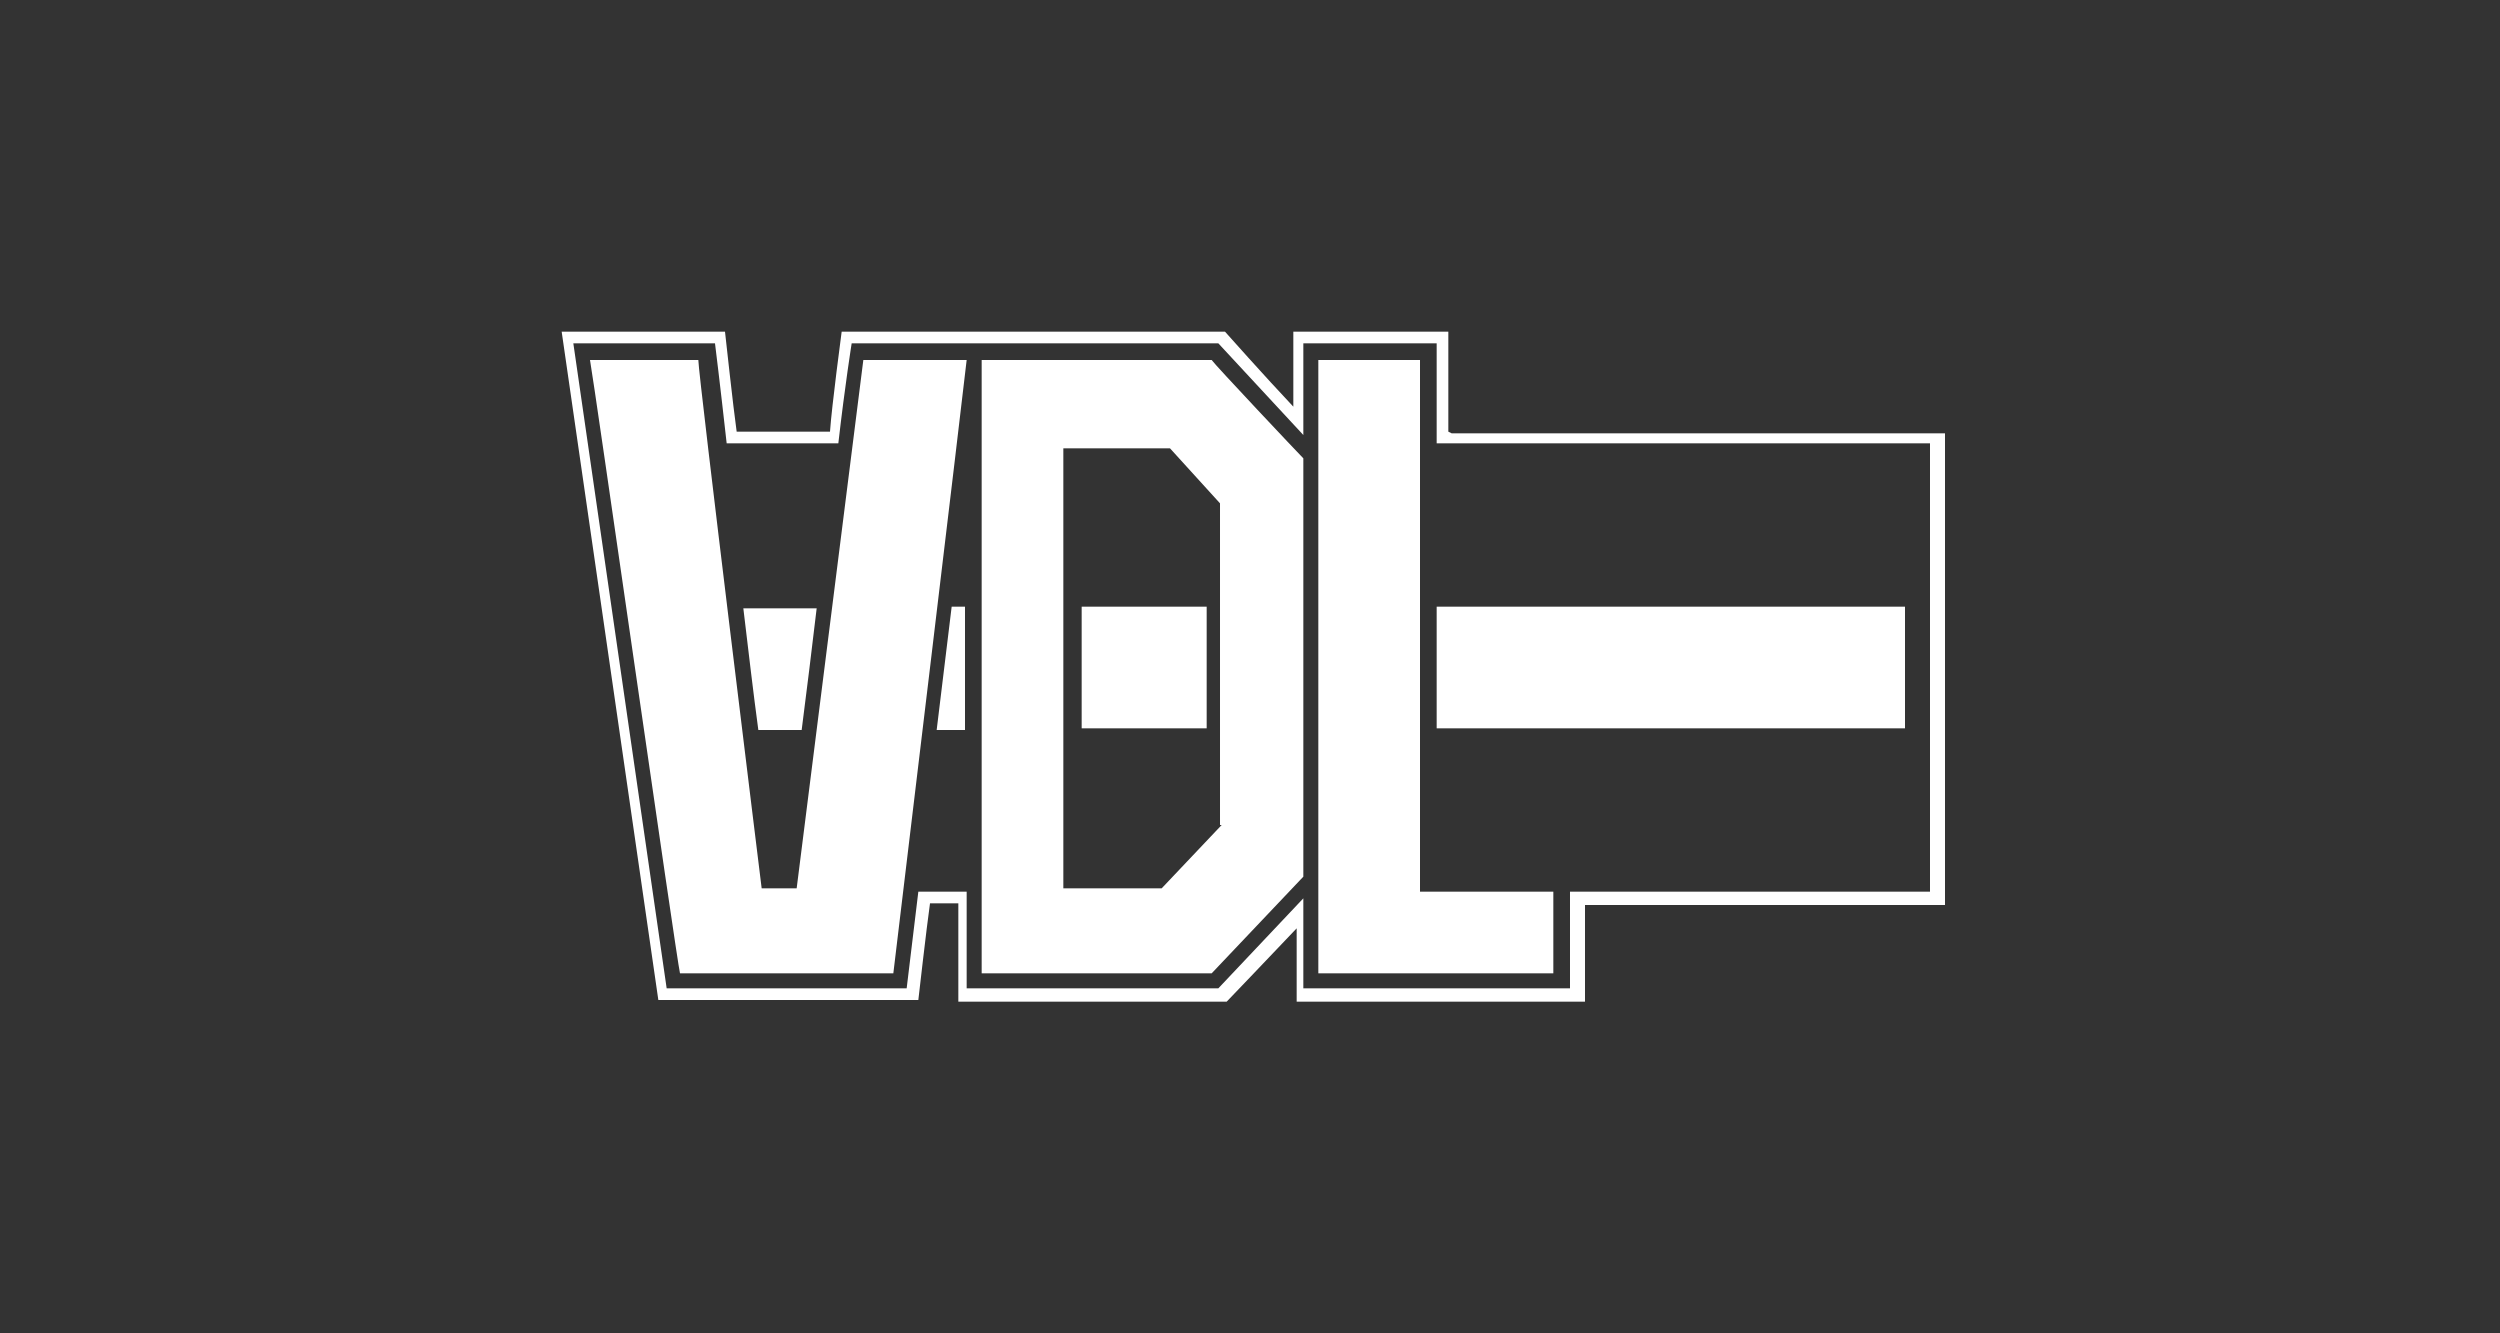
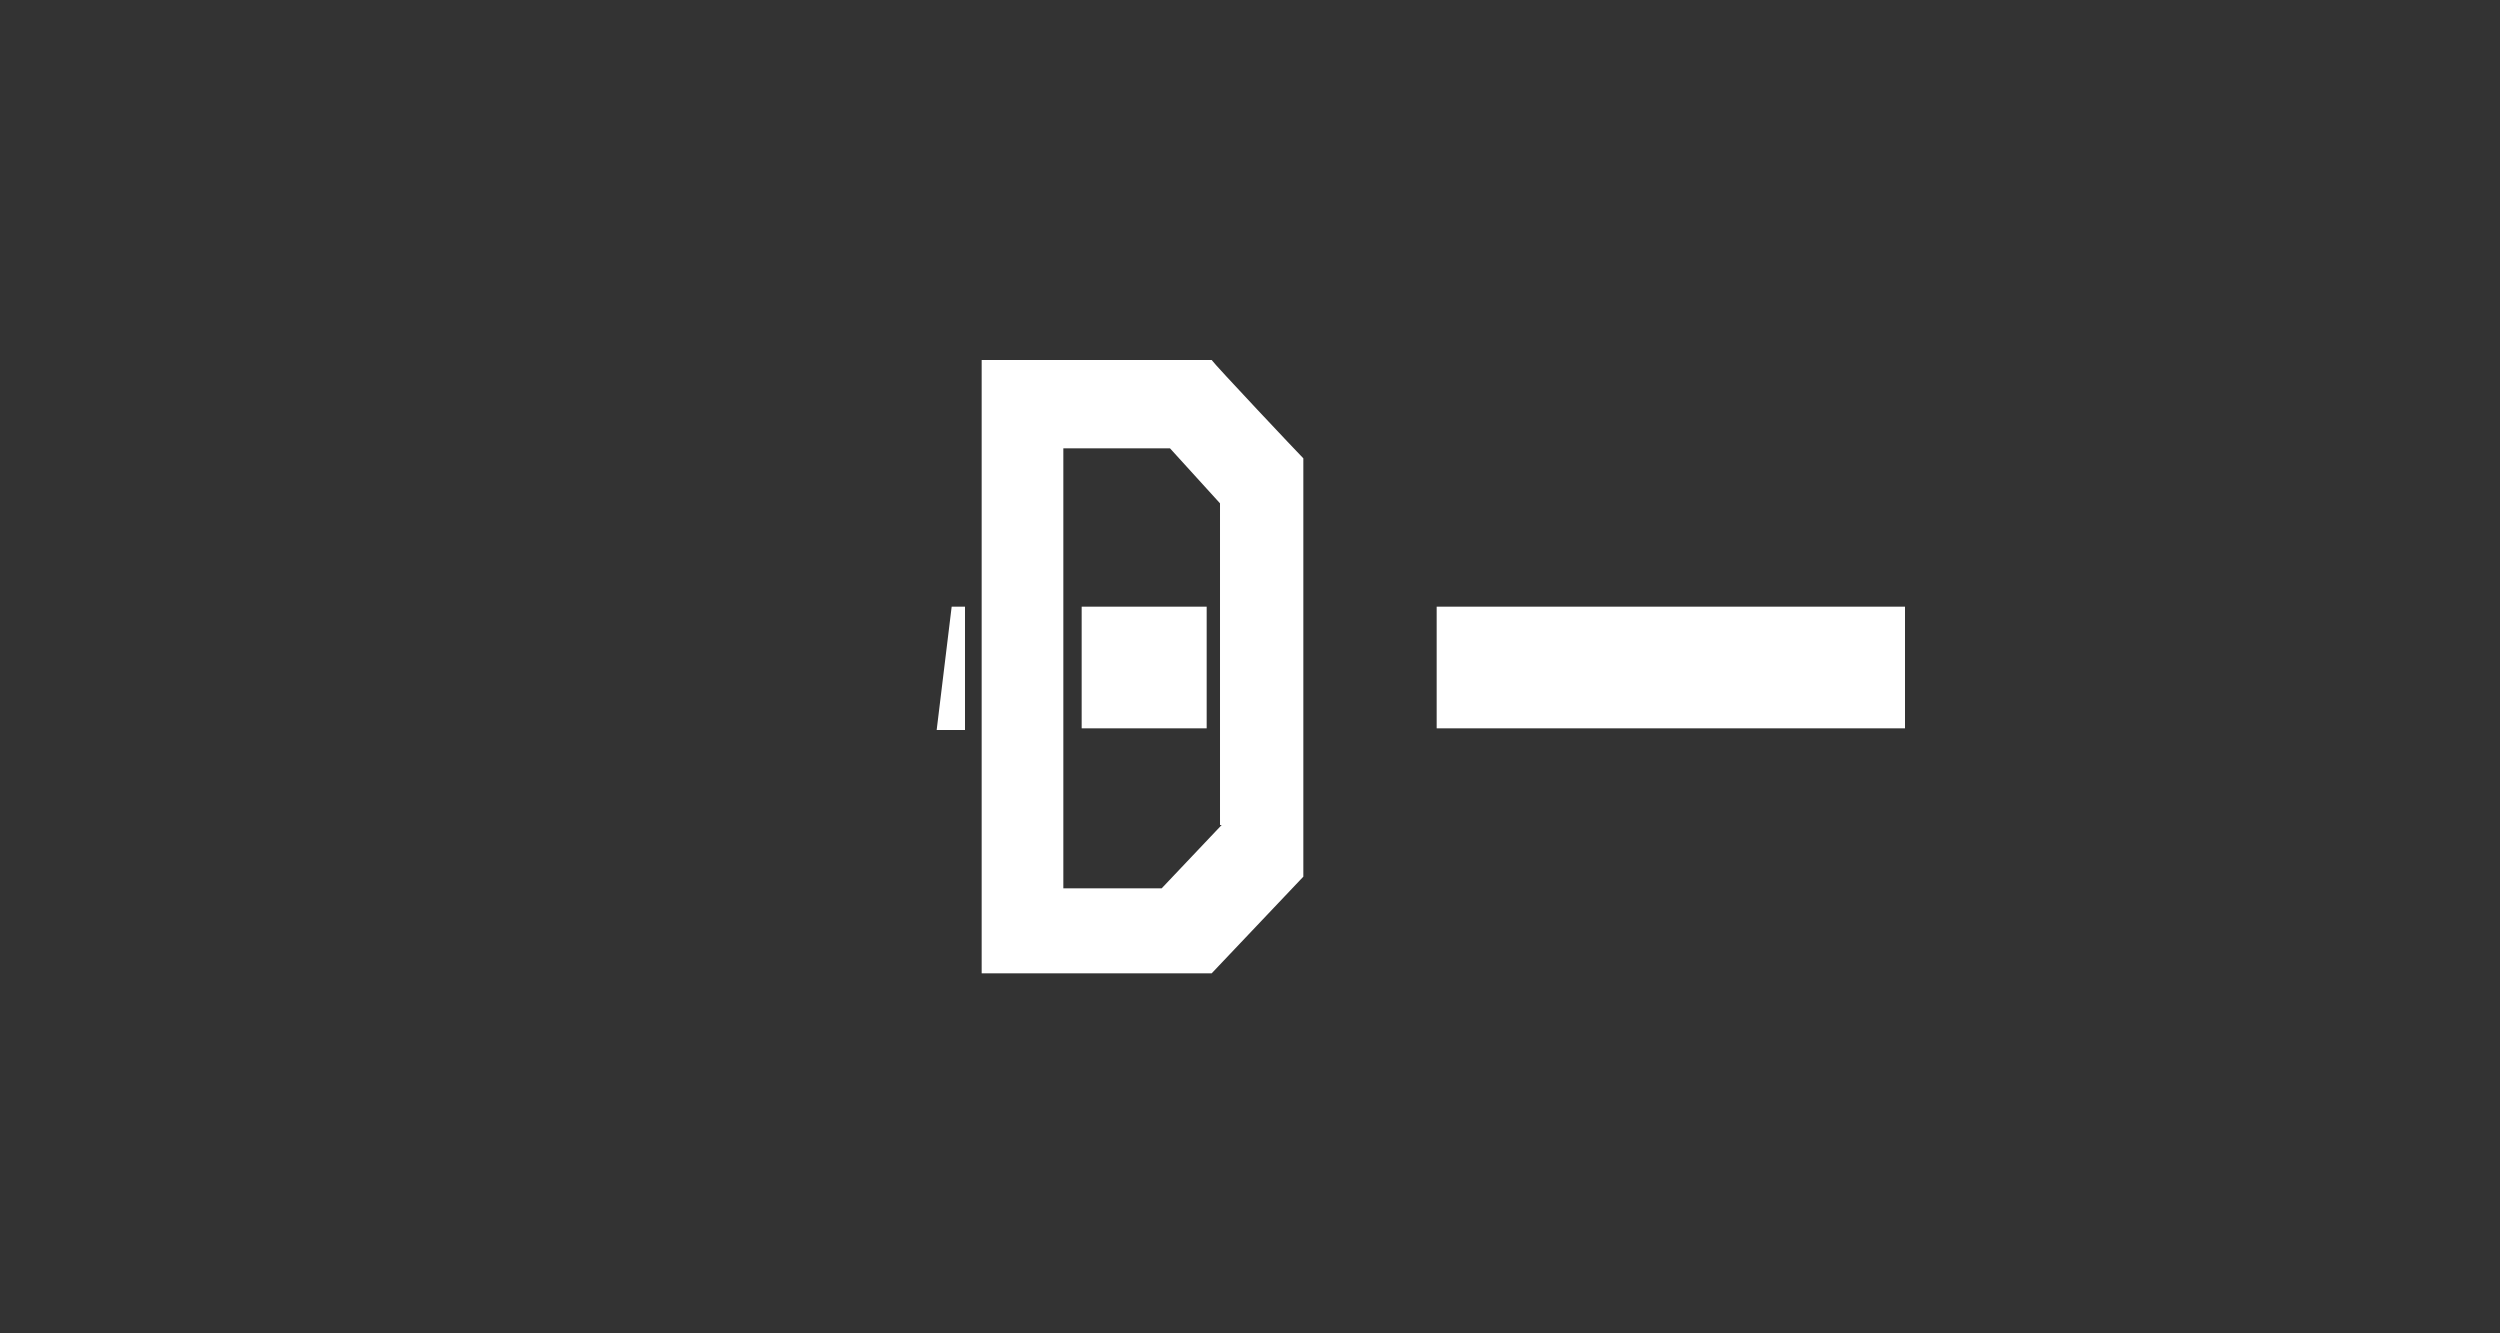
<svg xmlns="http://www.w3.org/2000/svg" version="1.1" viewBox="0 0 150 80">
  <rect x="0" y="0" width="150" height="80" fill="#333333" stroke="none" />
  <defs>
    <style>
      .cls-1 {
        fill: #fff;
      }
    </style>
  </defs>
  <g>
    <g id="Laag_1">
      <g id="Laag_1-2" data-name="Laag_1">
        <g>
-           <path class="cls-1" d="M86.9,25.9v-6h-9.3v4.5c-1.7-1.8-4.1-4.5-4.1-4.5h-23s-.6,4.5-.7,6h-5.6c-.2-1.4-.7-6-.7-6h-9.8l5.8,40.1h15.6s.5-4.4.7-5.8h1.7v5.9h16.1s2.4-2.5,4.2-4.4v4.4h17.3v-5.8h21.6v-28.3h-29.6ZM115.8,53.5h-21.6v5.8h-16v-5.4l-5.1,5.4h-15.1v-5.8h-2.9l-.7,5.8h-14.4l-5.6-38.7h8.5s.3,2.4.7,6h6.7c.4-3.5.8-6,.8-6h22l5.1,5.5v-5.5h8v6h29.6v27h0Z" />
-           <path class="cls-1" d="M45.6,43.8h2.5c.3-2.3.6-4.8.9-7.3h-4.4c.3,2.5.6,5.1.9,7.3Z" />
          <polygon class="cls-1" points="56.2 43.8 57.9 43.8 57.9 36.4 57.1 36.4 56.2 43.8" />
          <rect class="cls-1" x="86.2" y="36.4" width="28.1" height="7.3" />
          <path class="cls-1" d="M72.4,36.4h-7.5v7.3h7.5v-7.3Z" />
-           <path class="cls-1" d="M51.8,21.6c-.1.8-4,31.7-4,31.7h-2.1s-3.8-30.8-3.8-31.7h-6.5c.2,1,5.2,36,5.4,36.8h12.8c.1-.8,4.3-35.8,4.4-36.8h-6.1Z" />
          <path class="cls-1" d="M72.7,21.6h-13.8v36.8h13.8c.3-.3,5.2-5.5,5.5-5.8v-25.1c-.3-.3-5.3-5.6-5.5-5.9ZM73.3,49.5l-3.6,3.8h-5.9v-26.4h6.4l3,3.3v19.3h0Z" />
-           <polygon class="cls-1" points="85.2 53.5 85.2 21.6 79.1 21.6 79.1 58.4 93.2 58.4 93.2 53.5 85.2 53.5" />
        </g>
      </g>
    </g>
  </g>
</svg>